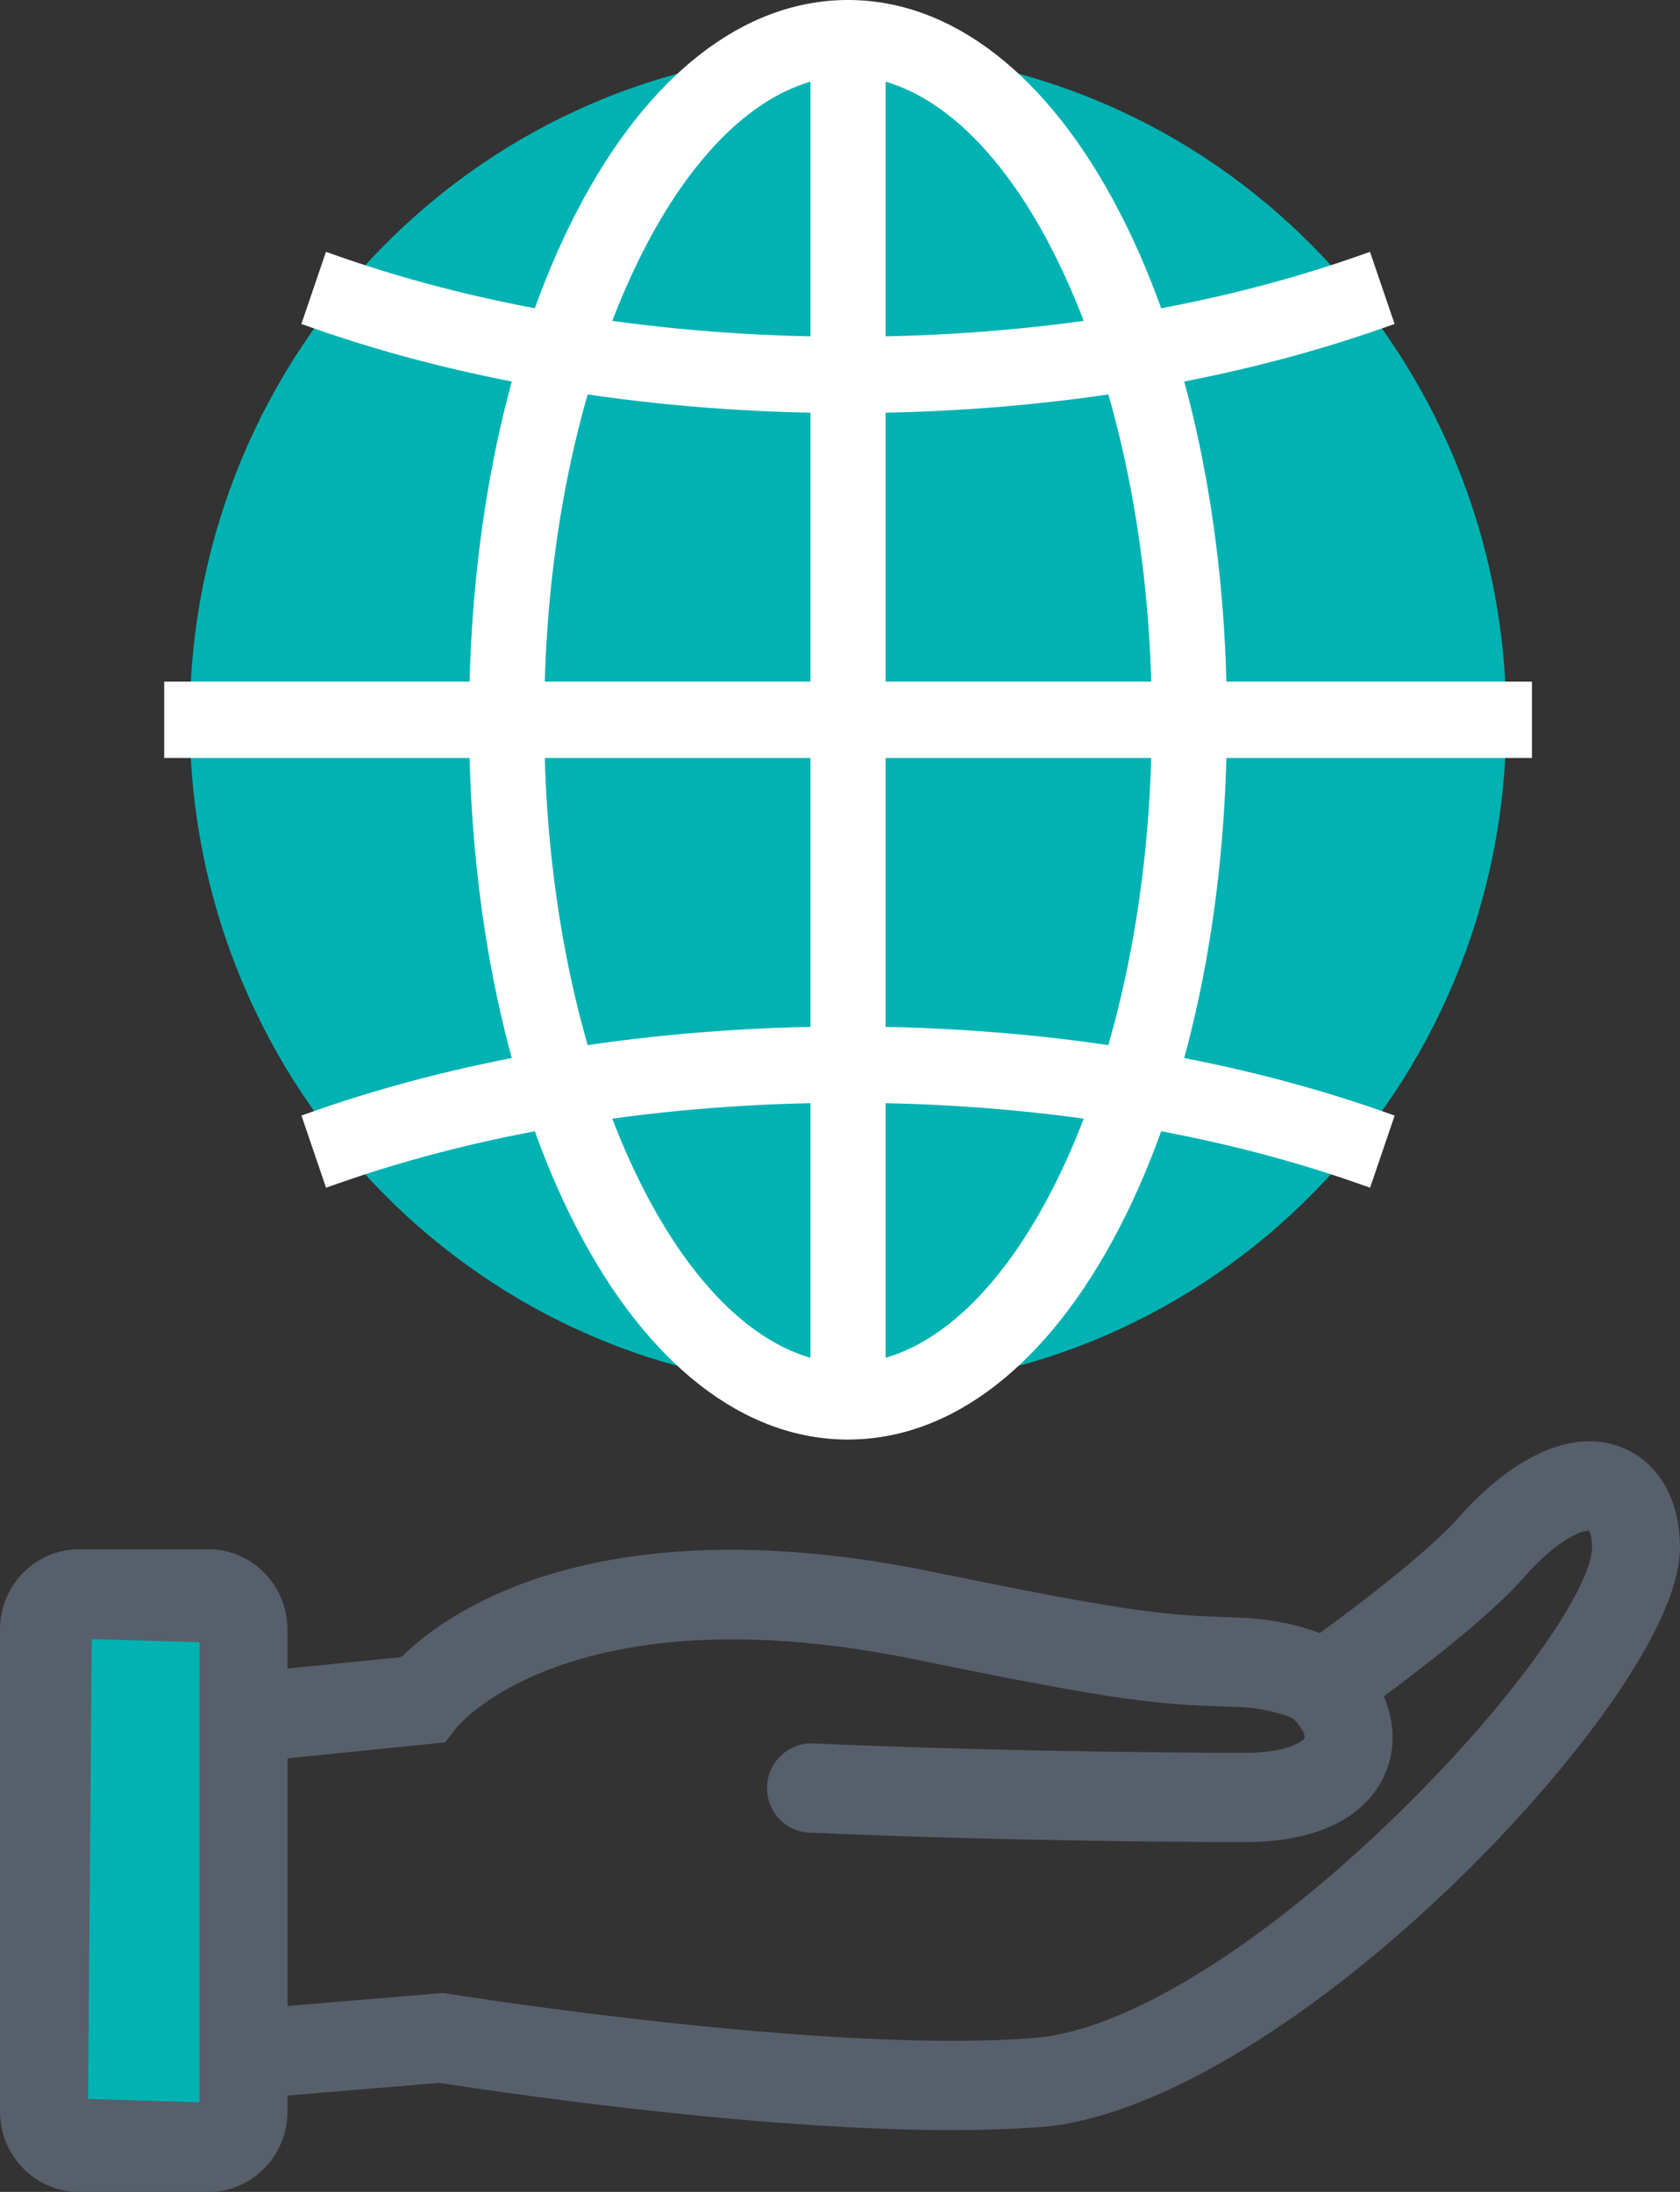
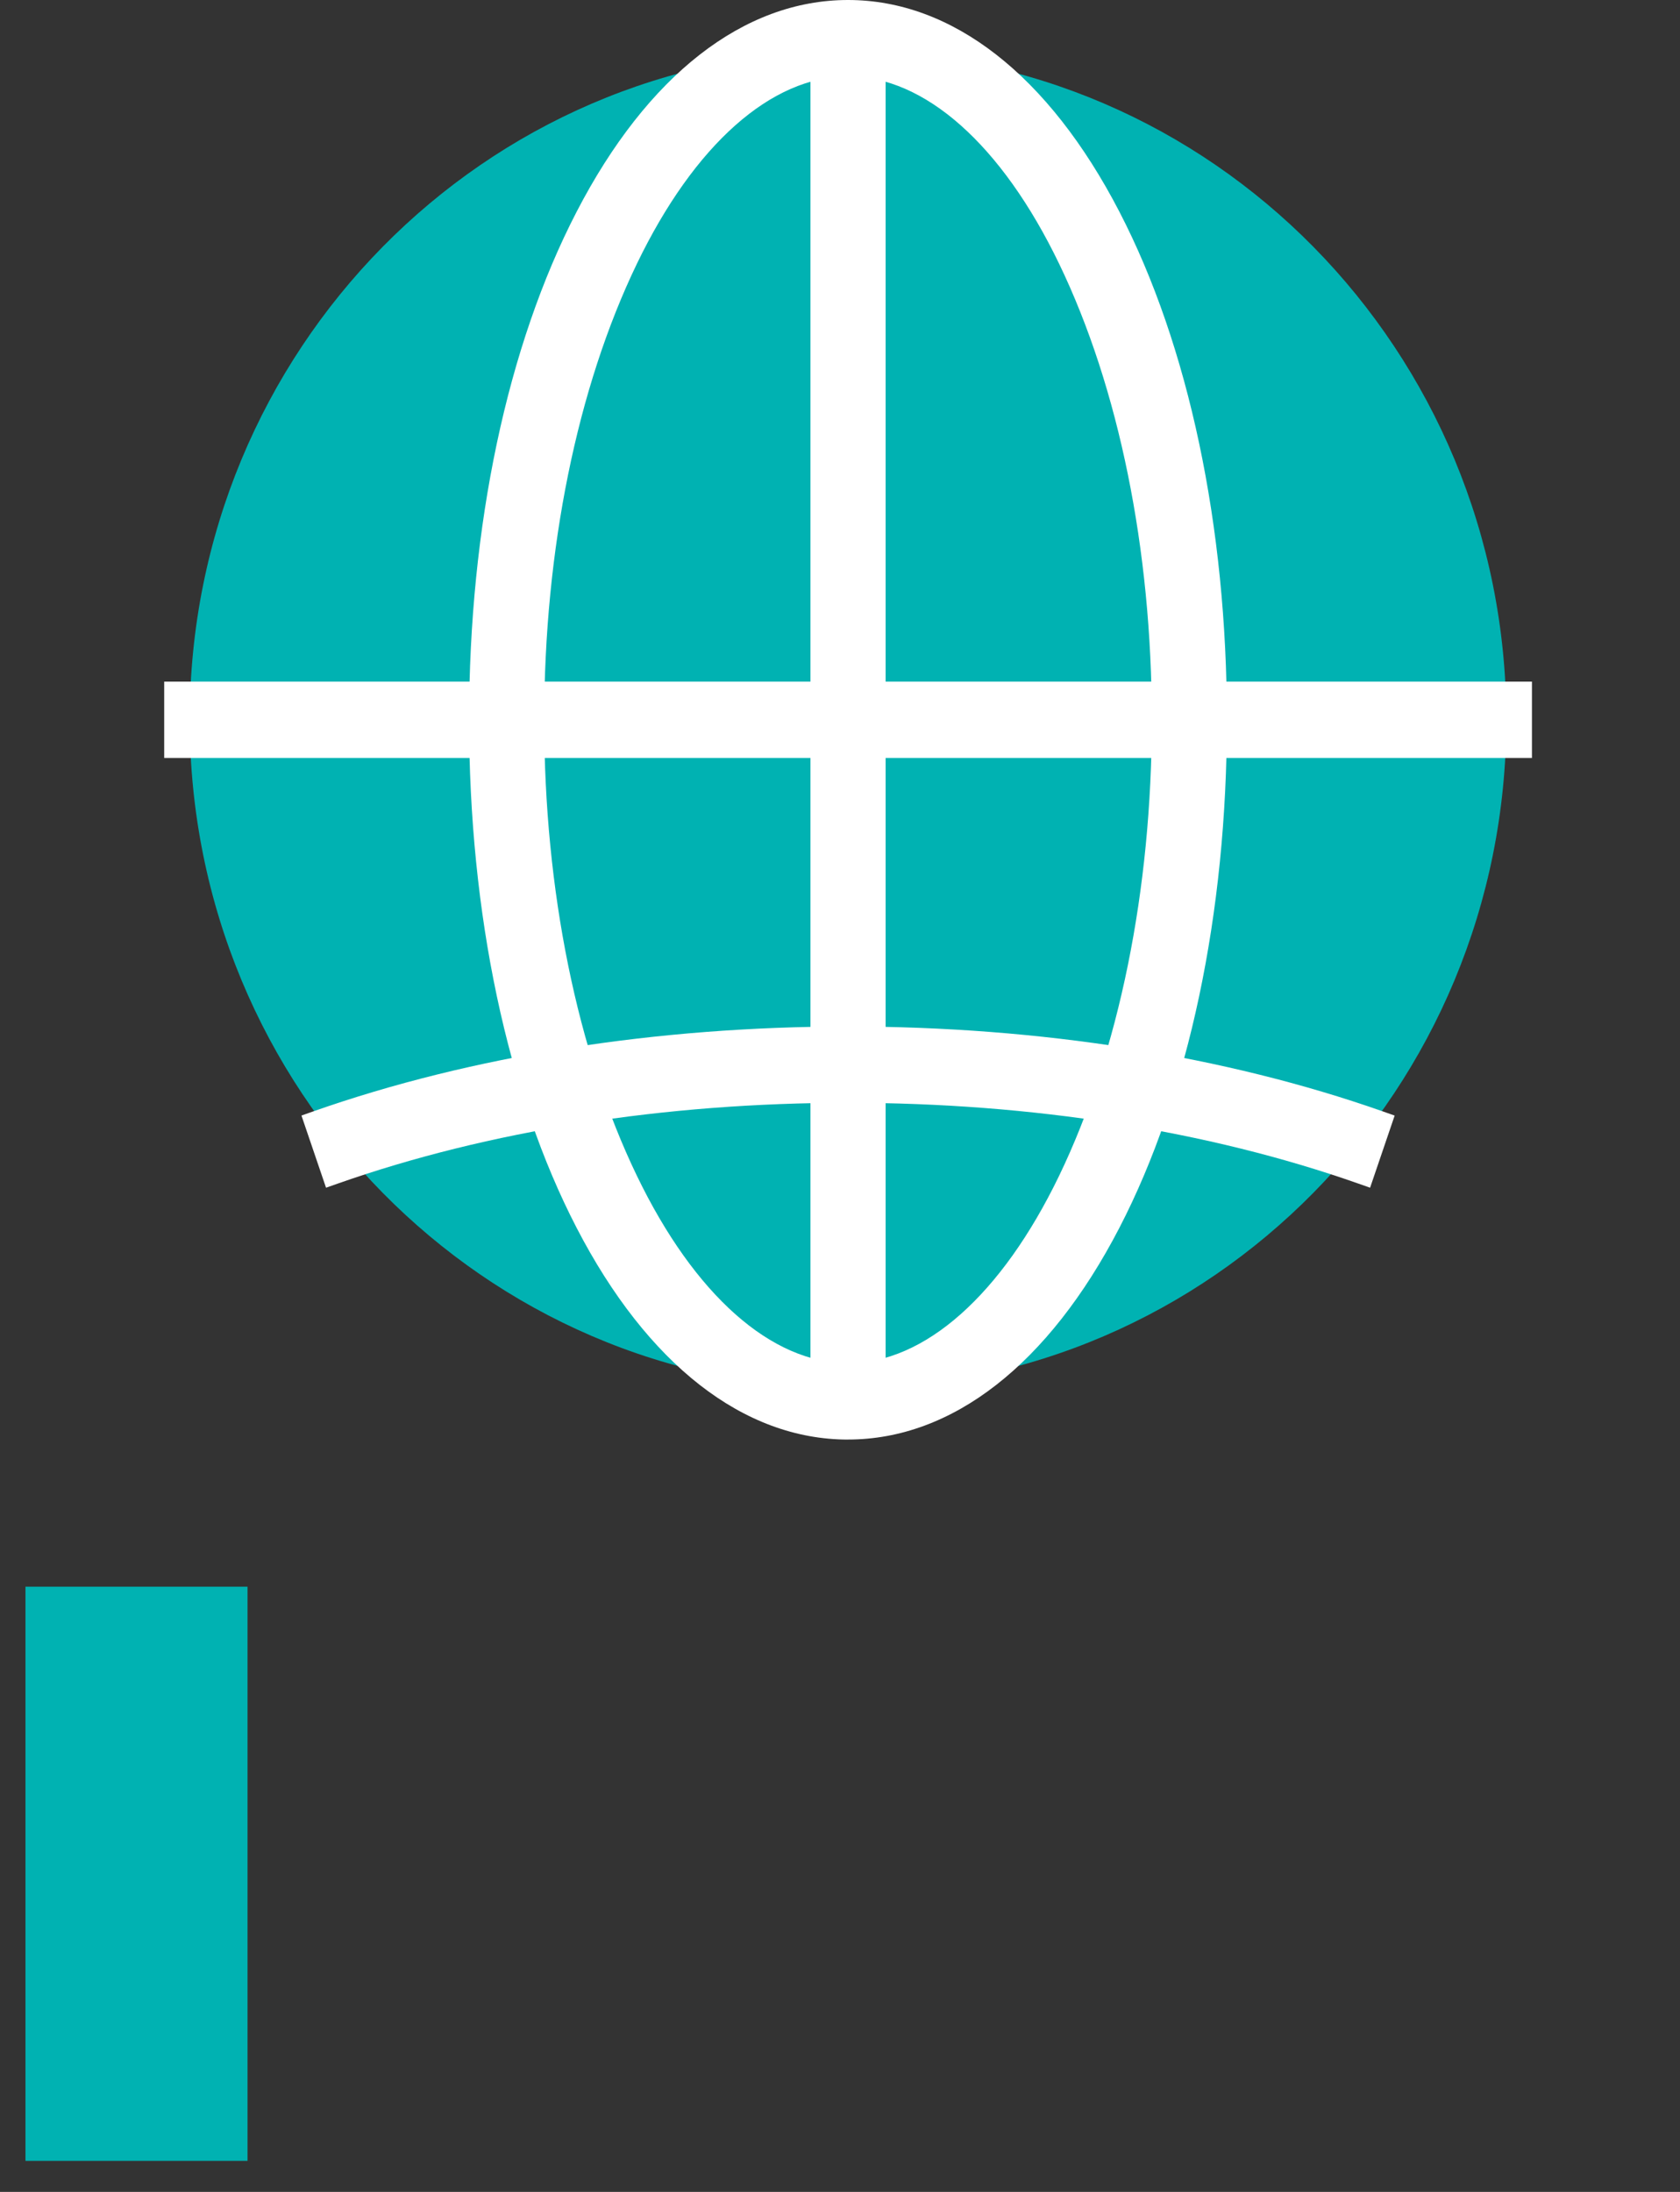
<svg xmlns="http://www.w3.org/2000/svg" width="92" height="120" viewBox="0 0 92 120" fill="none">
  <rect x="0" y="0" width="92" height="120" fill="#333333" stroke="none" />
  <g clip-path="url(#clip0_5873_20065)">
    <path d="M46.439 76.019C66.348 76.019 82.488 59.627 82.488 39.407C82.488 19.187 66.348 2.796 46.439 2.796C26.53 2.796 10.391 19.187 10.391 39.407C10.391 59.627 26.53 76.019 46.439 76.019Z" fill="#00B2B2" />
-     <path d="M46.439 22.614C35.933 22.614 25.811 21.008 17.171 17.971L16.504 17.736L17.85 13.787L18.517 14.022C26.73 16.908 36.383 18.435 46.437 18.435C56.491 18.435 66.144 16.908 74.357 14.022L75.024 13.787L76.37 17.736L75.703 17.971C67.061 21.008 56.941 22.614 46.434 22.614H46.439Z" fill="white" />
    <path d="M16.504 61.074L17.171 60.839C25.811 57.802 35.931 56.198 46.439 56.198C56.948 56.198 67.068 57.804 75.707 60.839L76.374 61.074L75.029 65.023L74.362 64.789C66.151 61.902 56.495 60.375 46.442 60.375C36.388 60.375 26.732 61.902 18.521 64.789L17.854 65.023L16.509 61.074H16.504Z" fill="white" />
    <path d="M46.439 78.812C40.728 78.812 35.449 74.695 31.577 67.22C27.78 59.891 25.688 50.013 25.688 39.407C25.688 28.801 27.778 18.923 31.577 11.594C35.449 4.117 40.728 0 46.439 0C52.149 0 57.428 4.117 61.3 11.592C65.097 18.921 67.187 28.799 67.187 39.405C67.187 50.011 65.097 59.889 61.3 67.218C57.428 74.693 52.149 78.81 46.439 78.81V78.812ZM46.439 4.179C42.239 4.179 38.023 7.92 34.876 14.443C31.605 21.224 29.802 30.089 29.802 39.405C29.802 48.721 31.605 57.586 34.876 64.367C38.023 70.889 42.239 74.63 46.439 74.63C50.638 74.63 54.852 70.889 58.001 64.367C61.272 57.586 63.075 48.721 63.075 39.405C63.075 30.089 61.272 21.224 58.001 14.443C54.855 7.92 50.641 4.179 46.439 4.179Z" fill="white" />
    <path d="M48.498 1.371H44.383V77.44H48.498V1.371Z" fill="white" />
    <path d="M83.892 37.317H8.992V41.496H83.892V37.317Z" fill="white" />
    <path d="M13.555 86.866H1.395V118.301H13.555V86.866Z" fill="#00B2B2" />
-     <path d="M52.129 116.618C40.821 116.618 26.12 114.352 24.086 114.029L10.926 115.127V91.826L21.97 90.725C23.907 88.815 29.233 84.844 40.02 84.844C43.439 84.844 47.161 85.251 51.082 86.055C62.26 88.348 63.828 88.408 67.264 88.537L68.223 88.576C68.473 88.588 70.507 88.707 72.269 89.409C75.844 86.805 78.67 84.456 79.865 83.094C82.248 80.395 84.795 78.908 87.039 78.908C87.652 78.908 88.241 79.018 88.792 79.234C90.798 80.014 91.998 82.065 91.998 84.72C91.998 89.231 85.722 97.271 79.502 103.241C71.357 111.056 62.948 115.991 57.005 116.446C55.567 116.559 53.927 116.616 52.126 116.616L52.129 116.618ZM24.555 109.153C24.713 109.179 40.618 111.728 52.155 111.728C53.814 111.728 55.322 111.676 56.639 111.57C61.53 111.197 68.836 106.743 76.186 99.658C83.07 93.023 87.183 86.852 87.183 84.72C87.183 84.227 87.088 83.915 87.025 83.798H87.018C86.53 83.798 85.231 84.337 83.454 86.352C82.097 87.906 79.382 90.21 75.778 92.867C76.365 94.215 76.422 95.629 75.932 96.912C75.371 98.384 73.606 100.852 68.119 100.852C66.573 100.852 65.694 100.843 64.584 100.831L63.078 100.816C52.774 100.716 45.155 100.371 44.321 100.33H44.295C42.968 100.266 41.943 99.117 42.007 97.769C42.072 96.462 43.147 95.443 44.45 95.443H44.538C44.599 95.448 52.197 95.819 63.125 95.926L64.751 95.943C65.772 95.953 66.653 95.962 68.124 95.962C70.579 95.962 71.383 95.304 71.449 95.141C71.473 95.053 71.369 94.619 70.829 94.11C70.825 94.105 70.82 94.1 70.813 94.095C70.584 93.935 69.279 93.518 68.03 93.466L67.087 93.43C63.37 93.289 61.681 93.222 50.133 90.852C46.564 90.122 43.197 89.751 40.119 89.751C29.08 89.751 25.163 94.39 25 94.588L24.373 95.39L15.741 96.264V109.821L24.267 109.107L24.555 109.153Z" fill="#575F6B" />
-     <path d="M4.325 120C1.94 120 0 118.03 0 115.605V89.212C0 86.79 1.94 84.817 4.325 84.817H11.416C13.801 84.817 15.741 86.787 15.741 89.212V115.605C15.741 118.028 13.801 120 11.416 120H4.325ZM10.926 115.096V89.911L5.025 89.731L4.82 114.911L10.926 115.096Z" fill="#575F6B" />
  </g>
  <defs>
    <clipPath id="clip0_5873_20065">
      <rect width="92" height="120" fill="white" />
    </clipPath>
  </defs>
</svg>